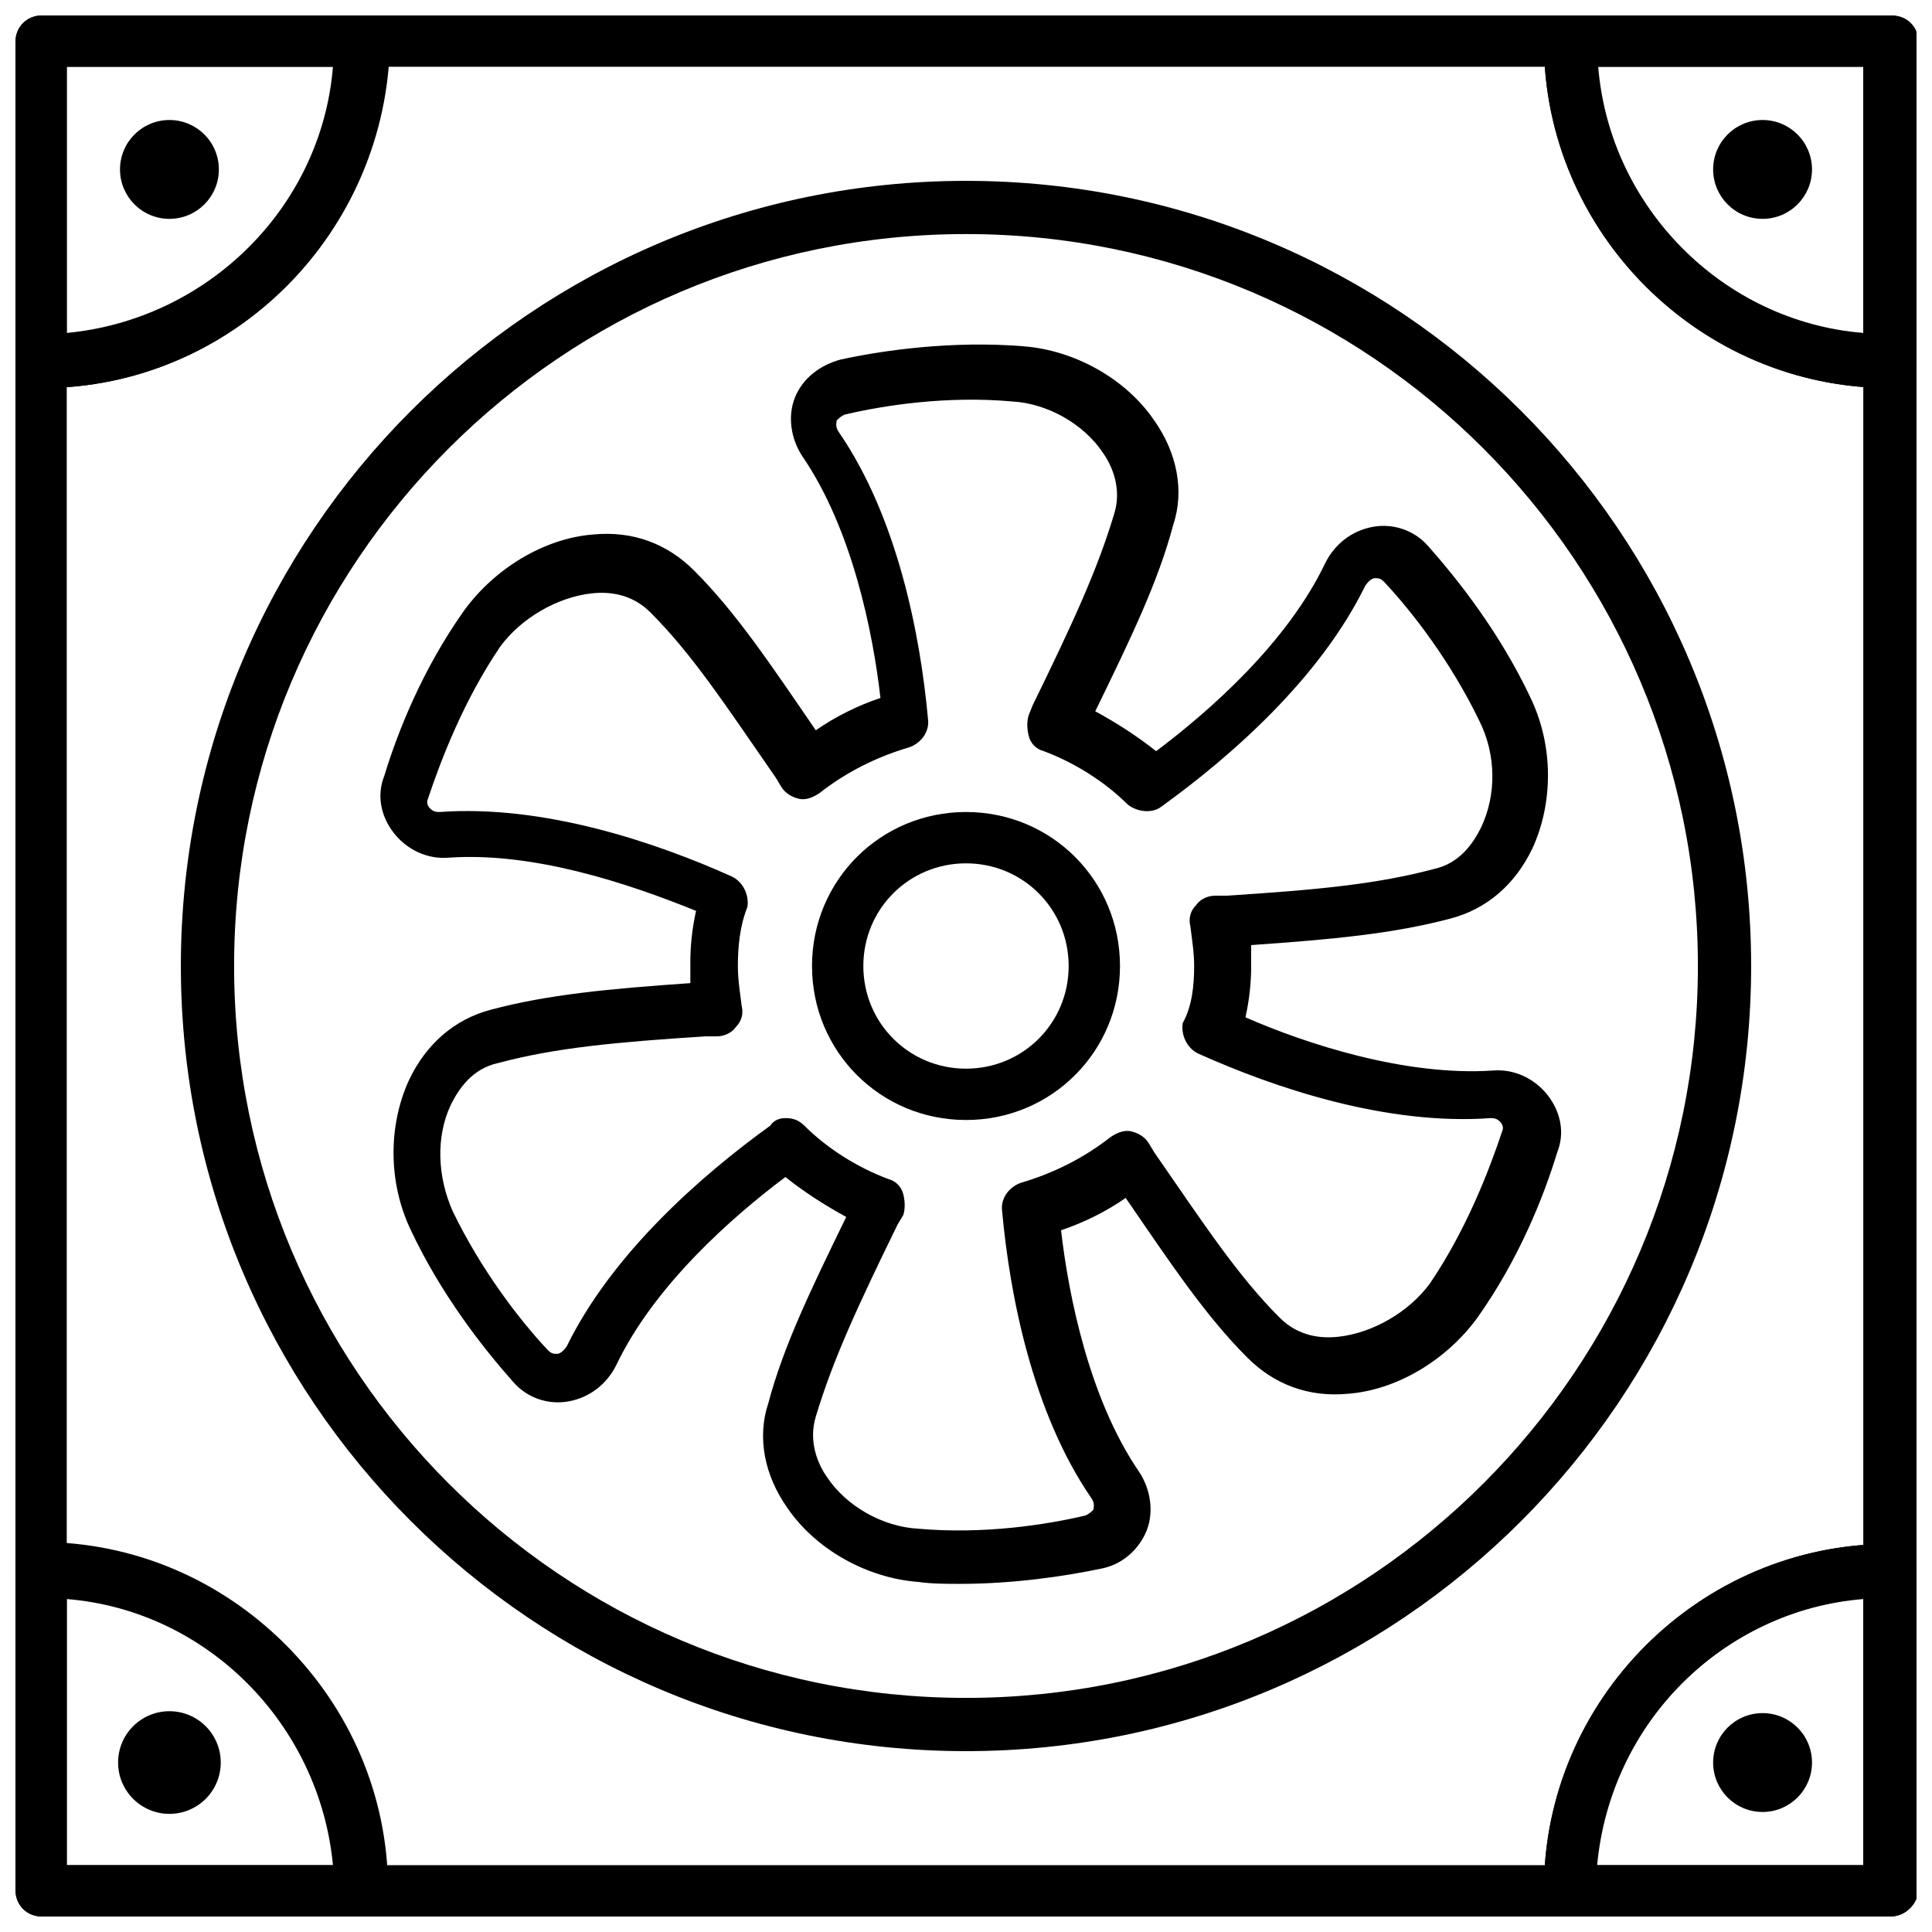
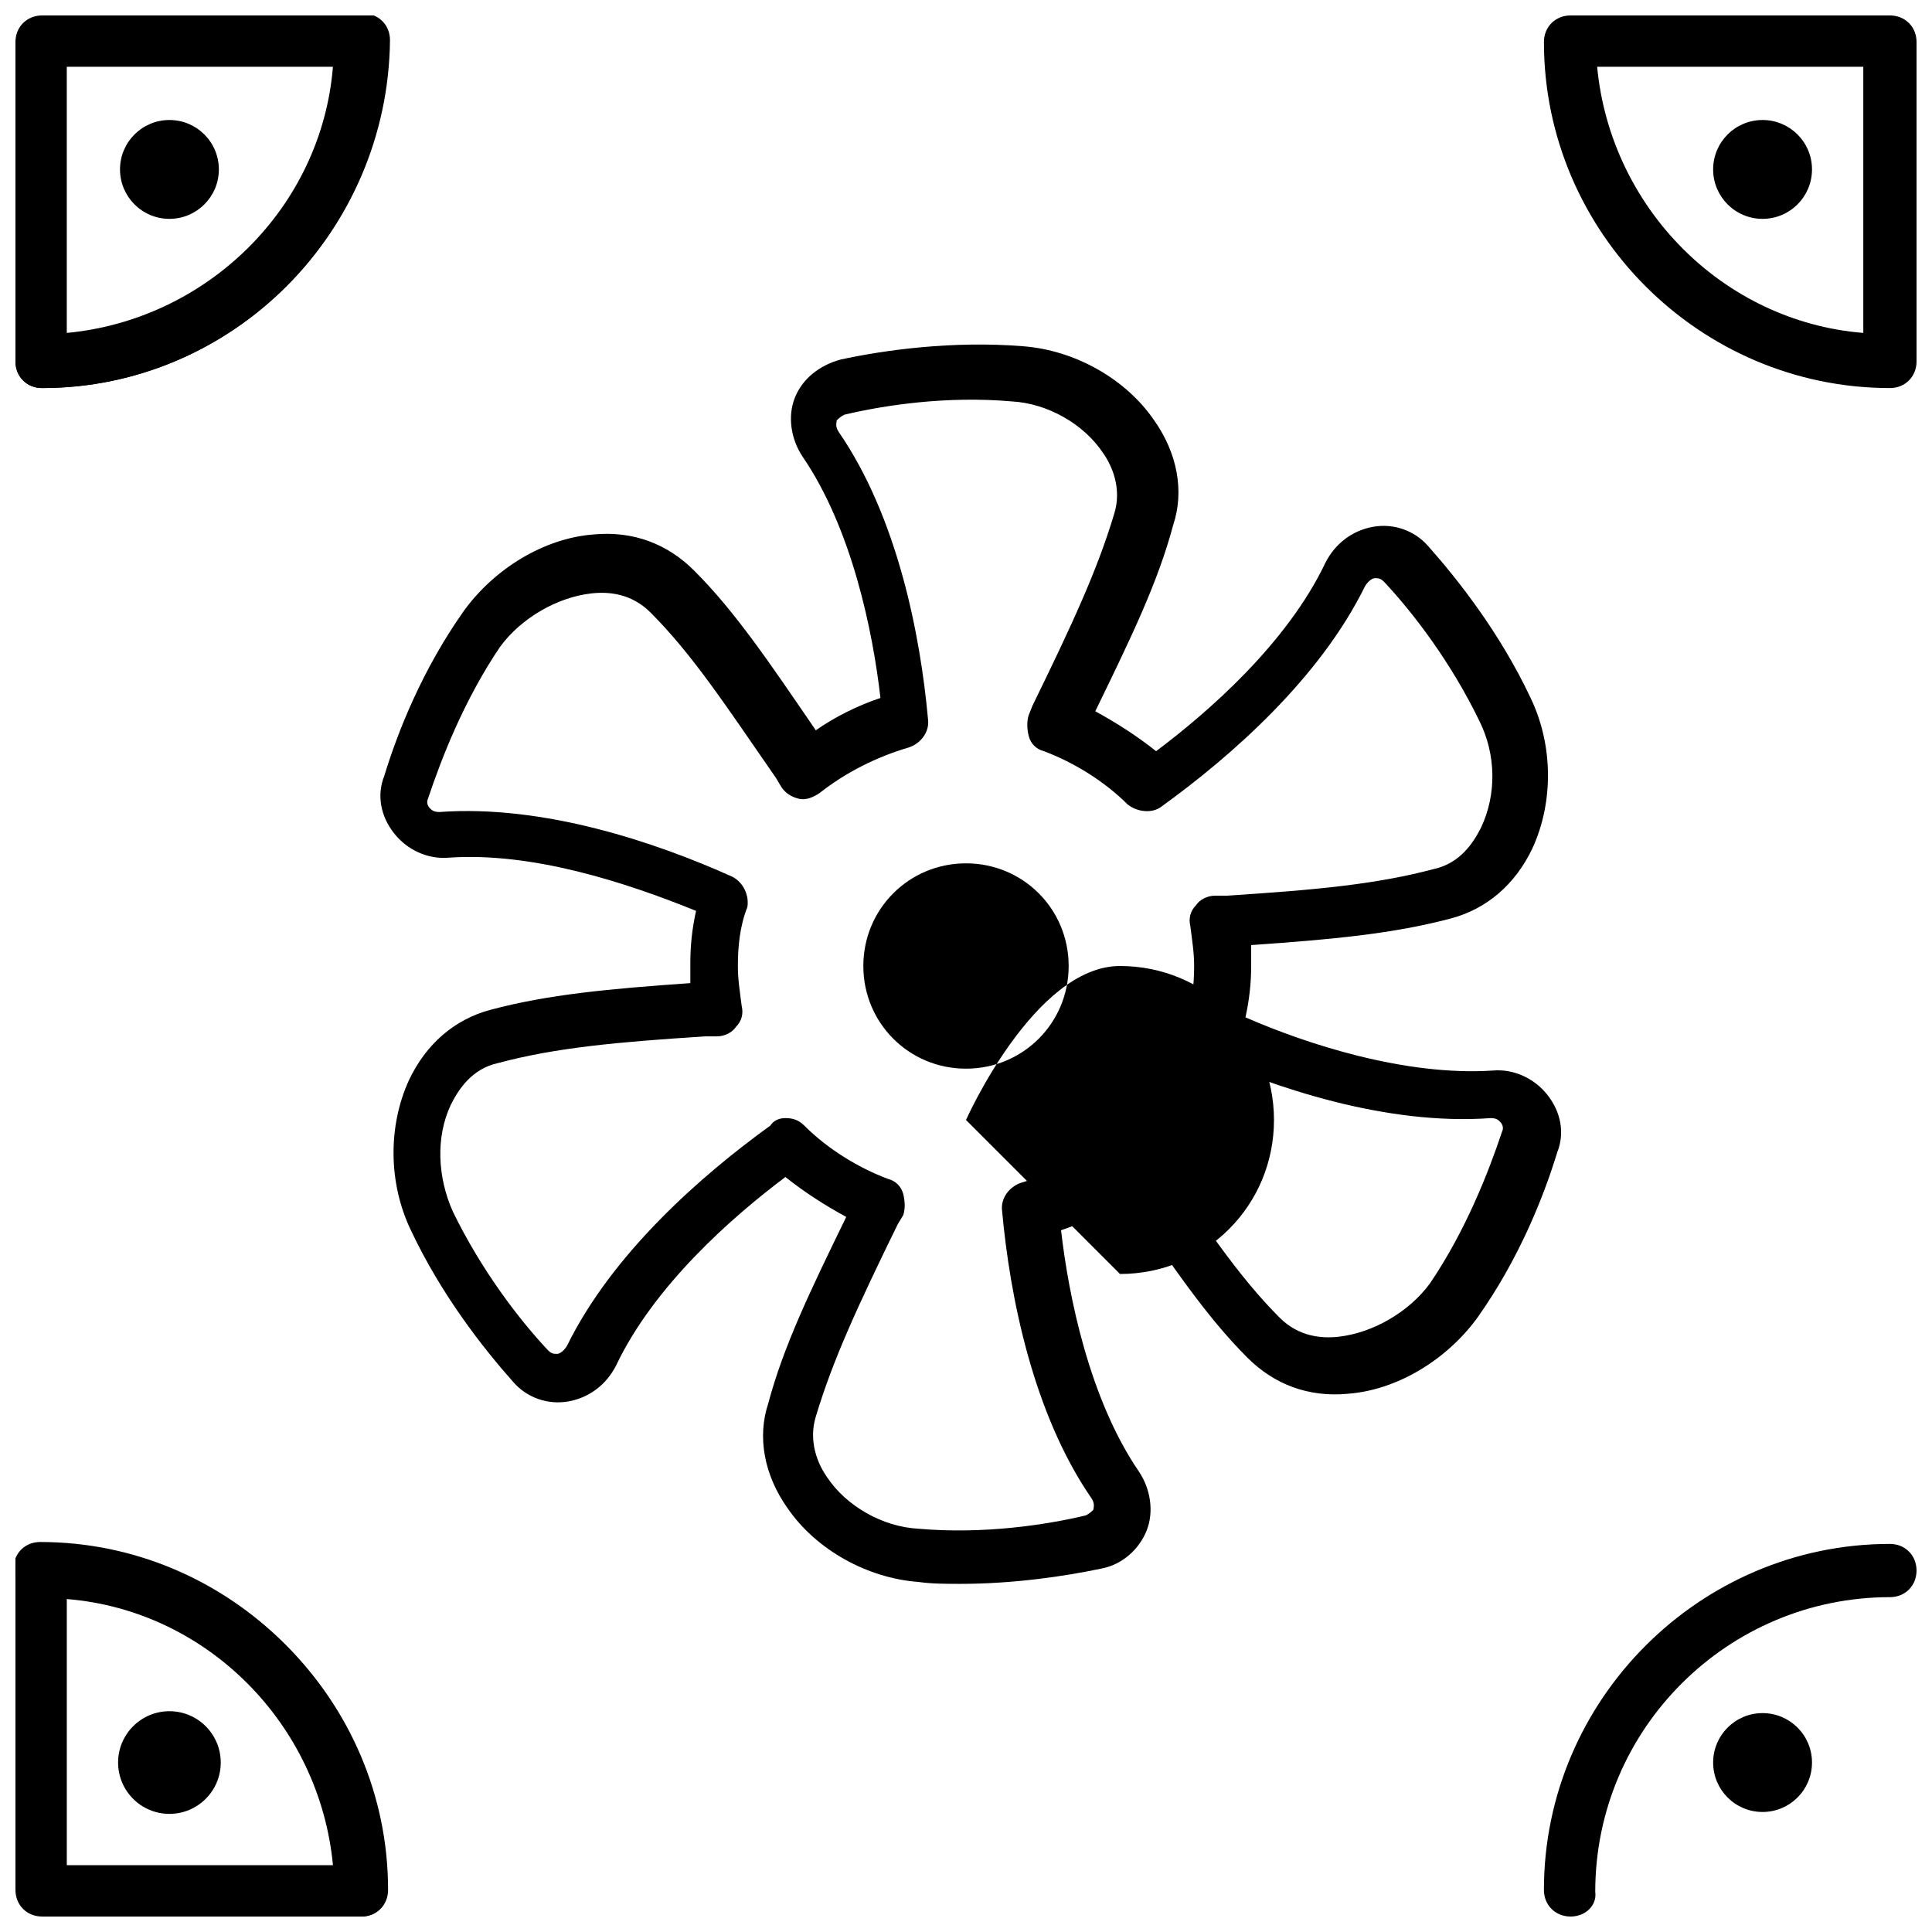
<svg xmlns="http://www.w3.org/2000/svg" width="800px" height="800px" version="1.1" viewBox="144 144 512 512">
  <defs>
    <clipPath id="i">
      <path d="m148.09 148.09h503.81v503.81h-503.81z" />
    </clipPath>
    <clipPath id="h">
-       <path d="m553 148.09h98.902v98.906h-98.902z" />
-     </clipPath>
+       </clipPath>
    <clipPath id="g">
      <path d="m148.09 148.09h99.906v98.906h-99.906z" />
    </clipPath>
    <clipPath id="f">
      <path d="m553 553h98.902v98.902h-98.902z" />
    </clipPath>
    <clipPath id="e">
      <path d="m148.09 552h98.906v99.902h-98.906z" />
    </clipPath>
    <clipPath id="d">
      <path d="m553 148.09h98.902v98.906h-98.902z" />
    </clipPath>
    <clipPath id="c">
      <path d="m148.09 148.09h98.906v98.906h-98.906z" />
    </clipPath>
    <clipPath id="b">
-       <path d="m553 553h98.902v98.902h-98.902z" />
-     </clipPath>
+       </clipPath>
    <clipPath id="a">
      <path d="m148.09 553h98.906v98.902h-98.906z" />
    </clipPath>
  </defs>
  <g clip-path="url(#i)">
-     <path d="m644.85 651.9h-489.7c-4.031 0-7.055-3.023-7.055-7.051v-489.7c0-4.031 3.023-7.055 7.055-7.055h490.21c4.031 0 7.055 3.023 7.055 7.055v490.21c-0.508 3.523-3.531 6.547-7.559 6.547zm-483.16-13.602h476.1v-476.61h-476.1z" />
-   </g>
+     </g>
  <path d="m398.49 563.74c-3.527 0-7.559 0-11.082-0.504-13.602-1.008-27.207-8.566-34.762-19.648-6.047-8.566-8.062-18.641-5.039-27.711 4.031-15.113 11.082-29.727 20.656-49.375-5.543-3.023-11.082-6.551-16.121-10.578-14.105 10.578-34.762 28.719-44.84 49.879-2.519 5.039-7.055 8.566-12.594 9.574-5.543 1.008-11.082-1.008-14.609-5.039-8.062-9.07-19.145-23.176-27.207-40.305-6.047-12.594-6.047-27.711-0.504-39.801 4.535-9.574 12.09-16.121 21.664-18.641 15.113-4.031 31.234-5.543 52.898-7.055v-5.543c0-4.535 0.504-9.07 1.512-13.602-18.641-7.559-43.328-15.617-65.496-14.105-5.543 0.504-11.082-2.016-14.609-6.551-3.527-4.535-4.535-10.078-2.519-15.113 3.527-11.586 10.078-28.215 21.16-43.832 8.062-11.082 21.16-19.145 34.258-20.152 10.578-1.008 19.648 2.519 26.703 9.574 11.082 11.082 20.152 24.688 32.242 42.32 5.039-3.527 11.082-6.551 17.129-8.566-2.016-17.633-7.559-44.84-20.656-63.984-3.023-4.535-4.031-10.578-2.016-15.617 2.016-5.039 6.551-8.566 12.09-10.078 11.586-2.519 29.727-5.039 48.367-3.527 13.602 1.008 27.207 8.566 34.762 19.648 6.047 8.566 8.062 18.641 5.039 27.711-4.031 15.113-11.082 29.727-20.656 49.375 5.543 3.023 11.082 6.551 16.121 10.578 14.105-10.578 34.762-28.719 44.84-49.879 2.519-5.039 7.055-8.566 12.594-9.574 5.543-1.008 11.082 1.008 14.609 5.039 8.062 9.07 19.145 23.176 27.207 40.305 6.047 12.594 6.047 27.711 0.504 39.801-4.535 9.574-12.09 16.121-21.664 18.641-15.113 4.031-31.234 5.543-52.898 7.055v5.543c0 4.535-0.504 9.07-1.512 13.602 16.121 7.055 42.32 15.617 65.496 14.105 5.543-0.504 11.082 2.016 14.609 6.551 3.527 4.535 4.535 10.078 2.519 15.113-3.527 11.586-10.078 28.215-21.16 43.832-8.062 11.082-21.16 19.145-34.258 20.152-10.578 1.008-19.648-2.519-26.703-9.574-11.082-11.082-20.152-24.688-32.242-42.32-5.039 3.527-11.082 6.551-17.129 8.566 2.016 17.633 7.559 44.84 20.656 63.984 3.023 4.535 4.031 10.578 2.016 15.617-2.016 5.039-6.551 9.07-12.09 10.078-9.578 2.016-23.18 4.031-37.285 4.031zm-46.352-123.43c2.016 0 3.527 0.504 5.039 2.016 6.047 6.047 14.105 11.082 22.168 14.105 2.016 0.504 3.527 2.016 4.031 4.031s0.504 4.031 0 5.543l-1.512 2.519c-10.578 21.664-17.129 35.77-21.664 50.883-2.016 6.551 0.504 12.594 3.023 16.121 5.039 7.559 14.609 13.098 24.184 13.602 17.129 1.512 33.754-1.008 44.336-3.527 1.008-0.504 1.512-1.008 2.016-1.512 0-0.504 0.504-1.512-0.504-3.023-15.617-22.672-21.664-53.906-23.68-76.074-0.504-3.527 2.016-6.551 5.039-7.559 8.566-2.519 16.625-6.551 23.68-12.09 1.512-1.008 3.527-2.016 5.543-1.512 2.016 0.504 3.527 1.512 4.535 3.023l1.512 2.519c13.602 19.648 22.168 32.746 33.25 43.832 5.039 5.039 11.082 5.543 15.617 5.039 9.07-1.008 18.641-6.551 24.184-14.105 9.574-14.105 15.617-29.727 19.145-40.305 0.504-1.008 0-2.016-0.504-2.519-0.504-0.504-1.008-1.008-2.519-1.008-27.711 2.016-57.434-8.062-77.586-17.129-3.023-1.512-4.535-5.039-4.031-8.062 2.516-4.535 3.019-10.078 3.019-15.113 0-3.527-0.504-6.551-1.008-10.578-0.504-2.016 0-4.031 1.512-5.543 1.008-1.512 3.023-2.519 5.039-2.519h3.023c23.68-1.512 39.801-3.023 54.914-7.055 7.055-1.512 10.578-7.055 12.594-11.082 4.031-8.566 4.031-19.145-0.504-28.215-7.559-15.617-17.633-28.719-25.191-36.777-1.008-1.008-1.512-1.008-2.519-1.008-0.504 0-1.512 0.504-2.519 2.016-12.09 24.688-35.77 45.344-53.906 58.441-2.519 2.016-6.551 1.512-9.07-0.504-6.047-6.047-14.105-11.082-22.168-14.105-2.016-0.504-3.527-2.016-4.031-4.031-0.504-2.016-0.504-4.031 0-5.543l1.008-2.519c10.578-21.664 17.129-35.77 21.664-50.883 2.016-6.551-0.504-12.594-3.023-16.121-5.039-7.559-14.609-13.098-24.184-13.602-17.125-1.516-33.75 1.004-44.332 3.523-1.008 0.504-1.512 1.008-2.016 1.512 0 0.504-0.504 1.512 0.504 3.023 15.617 22.672 21.664 53.906 23.68 76.074 0.504 3.527-2.016 6.551-5.039 7.559-8.566 2.519-16.625 6.551-23.68 12.09-1.512 1.008-3.527 2.016-5.543 1.512-2.016-0.504-3.527-1.512-4.535-3.023l-1.512-2.519c-13.602-19.648-22.168-32.746-33.25-43.832-5.039-5.039-11.082-5.543-15.617-5.039-9.07 1.008-18.641 6.551-24.184 14.105-9.574 14.105-15.617 29.727-19.145 40.305-0.504 1.008 0 2.016 0.504 2.519 0.504 0.504 1.008 1.008 2.519 1.008 27.711-2.016 57.434 8.062 77.586 17.129 3.023 1.512 4.535 5.039 4.031 8.062-2.012 5.039-2.516 10.582-2.516 15.621 0 3.527 0.504 6.551 1.008 10.578 0.504 2.016 0 4.031-1.512 5.543-1.008 1.512-3.023 2.519-5.039 2.519h-3.023c-23.68 1.512-39.801 3.023-54.914 7.055-7.055 1.512-10.578 7.055-12.594 11.082-4.031 8.566-3.527 19.145 0.504 28.215 7.559 15.617 17.633 28.719 25.191 36.777 1.008 1.008 1.512 1.008 2.519 1.008 0.504 0 1.512-0.504 2.519-2.016 12.09-24.688 35.77-45.344 53.906-58.441 1.004-1.512 2.516-2.016 4.027-2.016z" />
  <path d="m624.2 188.9c0 7.234-5.867 13.098-13.102 13.098s-13.098-5.863-13.098-13.098 5.863-13.098 13.098-13.098 13.102 5.863 13.102 13.098" />
-   <path d="m400 608.07c-114.87 0-208.07-93.203-208.07-208.07 0-114.87 93.203-208.07 208.07-208.07 114.87 0 208.07 93.203 208.07 208.07-0.004 114.87-93.207 208.07-208.07 208.07zm0-402.04c-107.31 0-193.96 87.16-193.96 193.96-0.004 106.81 86.652 193.97 193.96 193.97s193.96-87.16 193.96-193.96c0-106.81-86.656-193.97-193.96-193.97z" />
-   <path d="m400 440.81c-22.672 0-40.809-18.137-40.809-40.809s18.137-40.809 40.809-40.809 40.809 18.137 40.809 40.809-18.137 40.809-40.809 40.809zm0-68.016c-15.113 0-27.207 12.09-27.207 27.207 0 15.113 12.09 27.207 27.207 27.207 15.113 0 27.207-12.09 27.207-27.207-0.004-15.117-12.094-27.207-27.207-27.207z" />
+   <path d="m400 440.81s18.137-40.809 40.809-40.809 40.809 18.137 40.809 40.809-18.137 40.809-40.809 40.809zm0-68.016c-15.113 0-27.207 12.09-27.207 27.207 0 15.113 12.09 27.207 27.207 27.207 15.113 0 27.207-12.09 27.207-27.207-0.004-15.117-12.094-27.207-27.207-27.207z" />
  <g clip-path="url(#h)">
    <path d="m644.85 246.84c-50.383 0-91.691-41.312-91.691-91.691-0.004-4.031 3.019-7.055 7.051-7.055s7.055 3.023 7.055 7.055c0 42.824 34.762 78.09 78.09 78.09 4.031 0 7.055 3.023 7.055 7.055-0.508 3.523-3.531 6.547-7.559 6.547z" />
  </g>
  <path d="m202 188.9c0 7.234-5.863 13.098-13.098 13.098s-13.098-5.863-13.098-13.098 5.863-13.098 13.098-13.098 13.098 5.863 13.098 13.098" />
  <g clip-path="url(#g)">
    <path d="m155.15 246.84c-4.031 0-7.055-3.023-7.055-7.055s3.023-7.055 7.055-7.055c42.824 0 78.09-34.762 78.09-78.09 0-4.031 3.023-7.055 7.055-7.055s7.055 3.023 7.055 7.055c-0.508 50.887-41.82 92.199-92.199 92.199z" />
  </g>
  <path d="m624.2 611.09c0 7.234-5.867 13.102-13.102 13.102s-13.098-5.867-13.098-13.102 5.863-13.098 13.098-13.098 13.102 5.863 13.102 13.098" />
  <g clip-path="url(#f)">
    <path d="m560.21 651.9c-4.031 0-7.055-3.023-7.055-7.055 0-50.383 41.312-91.691 91.691-91.691 4.031 0 7.055 3.023 7.055 7.055s-3.023 7.055-7.055 7.055c-42.824 0-78.09 34.762-78.09 78.09 0.504 3.523-2.516 6.547-6.547 6.547z" />
  </g>
  <path d="m202.5 611.09c0 7.512-6.09 13.605-13.602 13.605-7.512 0-13.602-6.094-13.602-13.605s6.09-13.602 13.602-13.602c7.512 0 13.602 6.09 13.602 13.602" />
  <g clip-path="url(#e)">
    <path d="m239.79 651.9c-4.031 0-7.055-3.023-7.055-7.055 0-42.824-34.762-78.09-78.09-78.09-4.031 0-7.055-3.023-7.055-7.055s3.023-7.055 7.055-7.055c50.383 0 91.691 41.312 91.691 91.691 0.508 4.539-2.516 7.562-6.547 7.562z" />
  </g>
  <g clip-path="url(#d)">
    <path d="m644.85 246.84c-50.383 0-91.691-41.312-91.691-91.691-0.004-4.031 3.019-7.055 7.051-7.055h84.641c4.031 0 7.055 3.023 7.055 7.055v84.641c-0.004 4.027-3.027 7.051-7.055 7.051zm-77.59-85.145c3.527 37.281 33.25 67.512 70.535 70.535v-70.535z" />
  </g>
  <g clip-path="url(#c)">
    <path d="m155.15 246.84c-4.031 0-7.055-3.023-7.055-7.055v-84.637c0-4.031 3.023-7.055 7.055-7.055h84.641c4.031 0 7.055 3.023 7.055 7.055-0.004 50.379-41.316 91.691-91.695 91.691zm6.547-85.145v70.535c37.281-3.527 67.512-33.25 70.535-70.535z" />
  </g>
  <g clip-path="url(#b)">
    <path d="m644.85 651.9h-84.641c-4.031 0-7.055-3.023-7.055-7.055 0-50.383 41.312-91.691 91.691-91.691 4.031 0 7.055 3.023 7.055 7.055v84.641c0 4.027-3.023 7.051-7.051 7.051zm-77.59-13.602h70.535v-70.535c-37.281 3.023-67.008 32.75-70.535 70.535z" />
  </g>
  <g clip-path="url(#a)">
    <path d="m239.79 651.9h-84.637c-4.031 0-7.055-3.023-7.055-7.051v-84.641c0-4.031 3.023-7.055 7.055-7.055 50.383 0 91.691 41.312 91.691 91.691 0 4.031-3.023 7.055-7.055 7.055zm-78.09-13.602h70.535c-3.527-37.281-33.25-67.512-70.535-70.535z" />
  </g>
</svg>